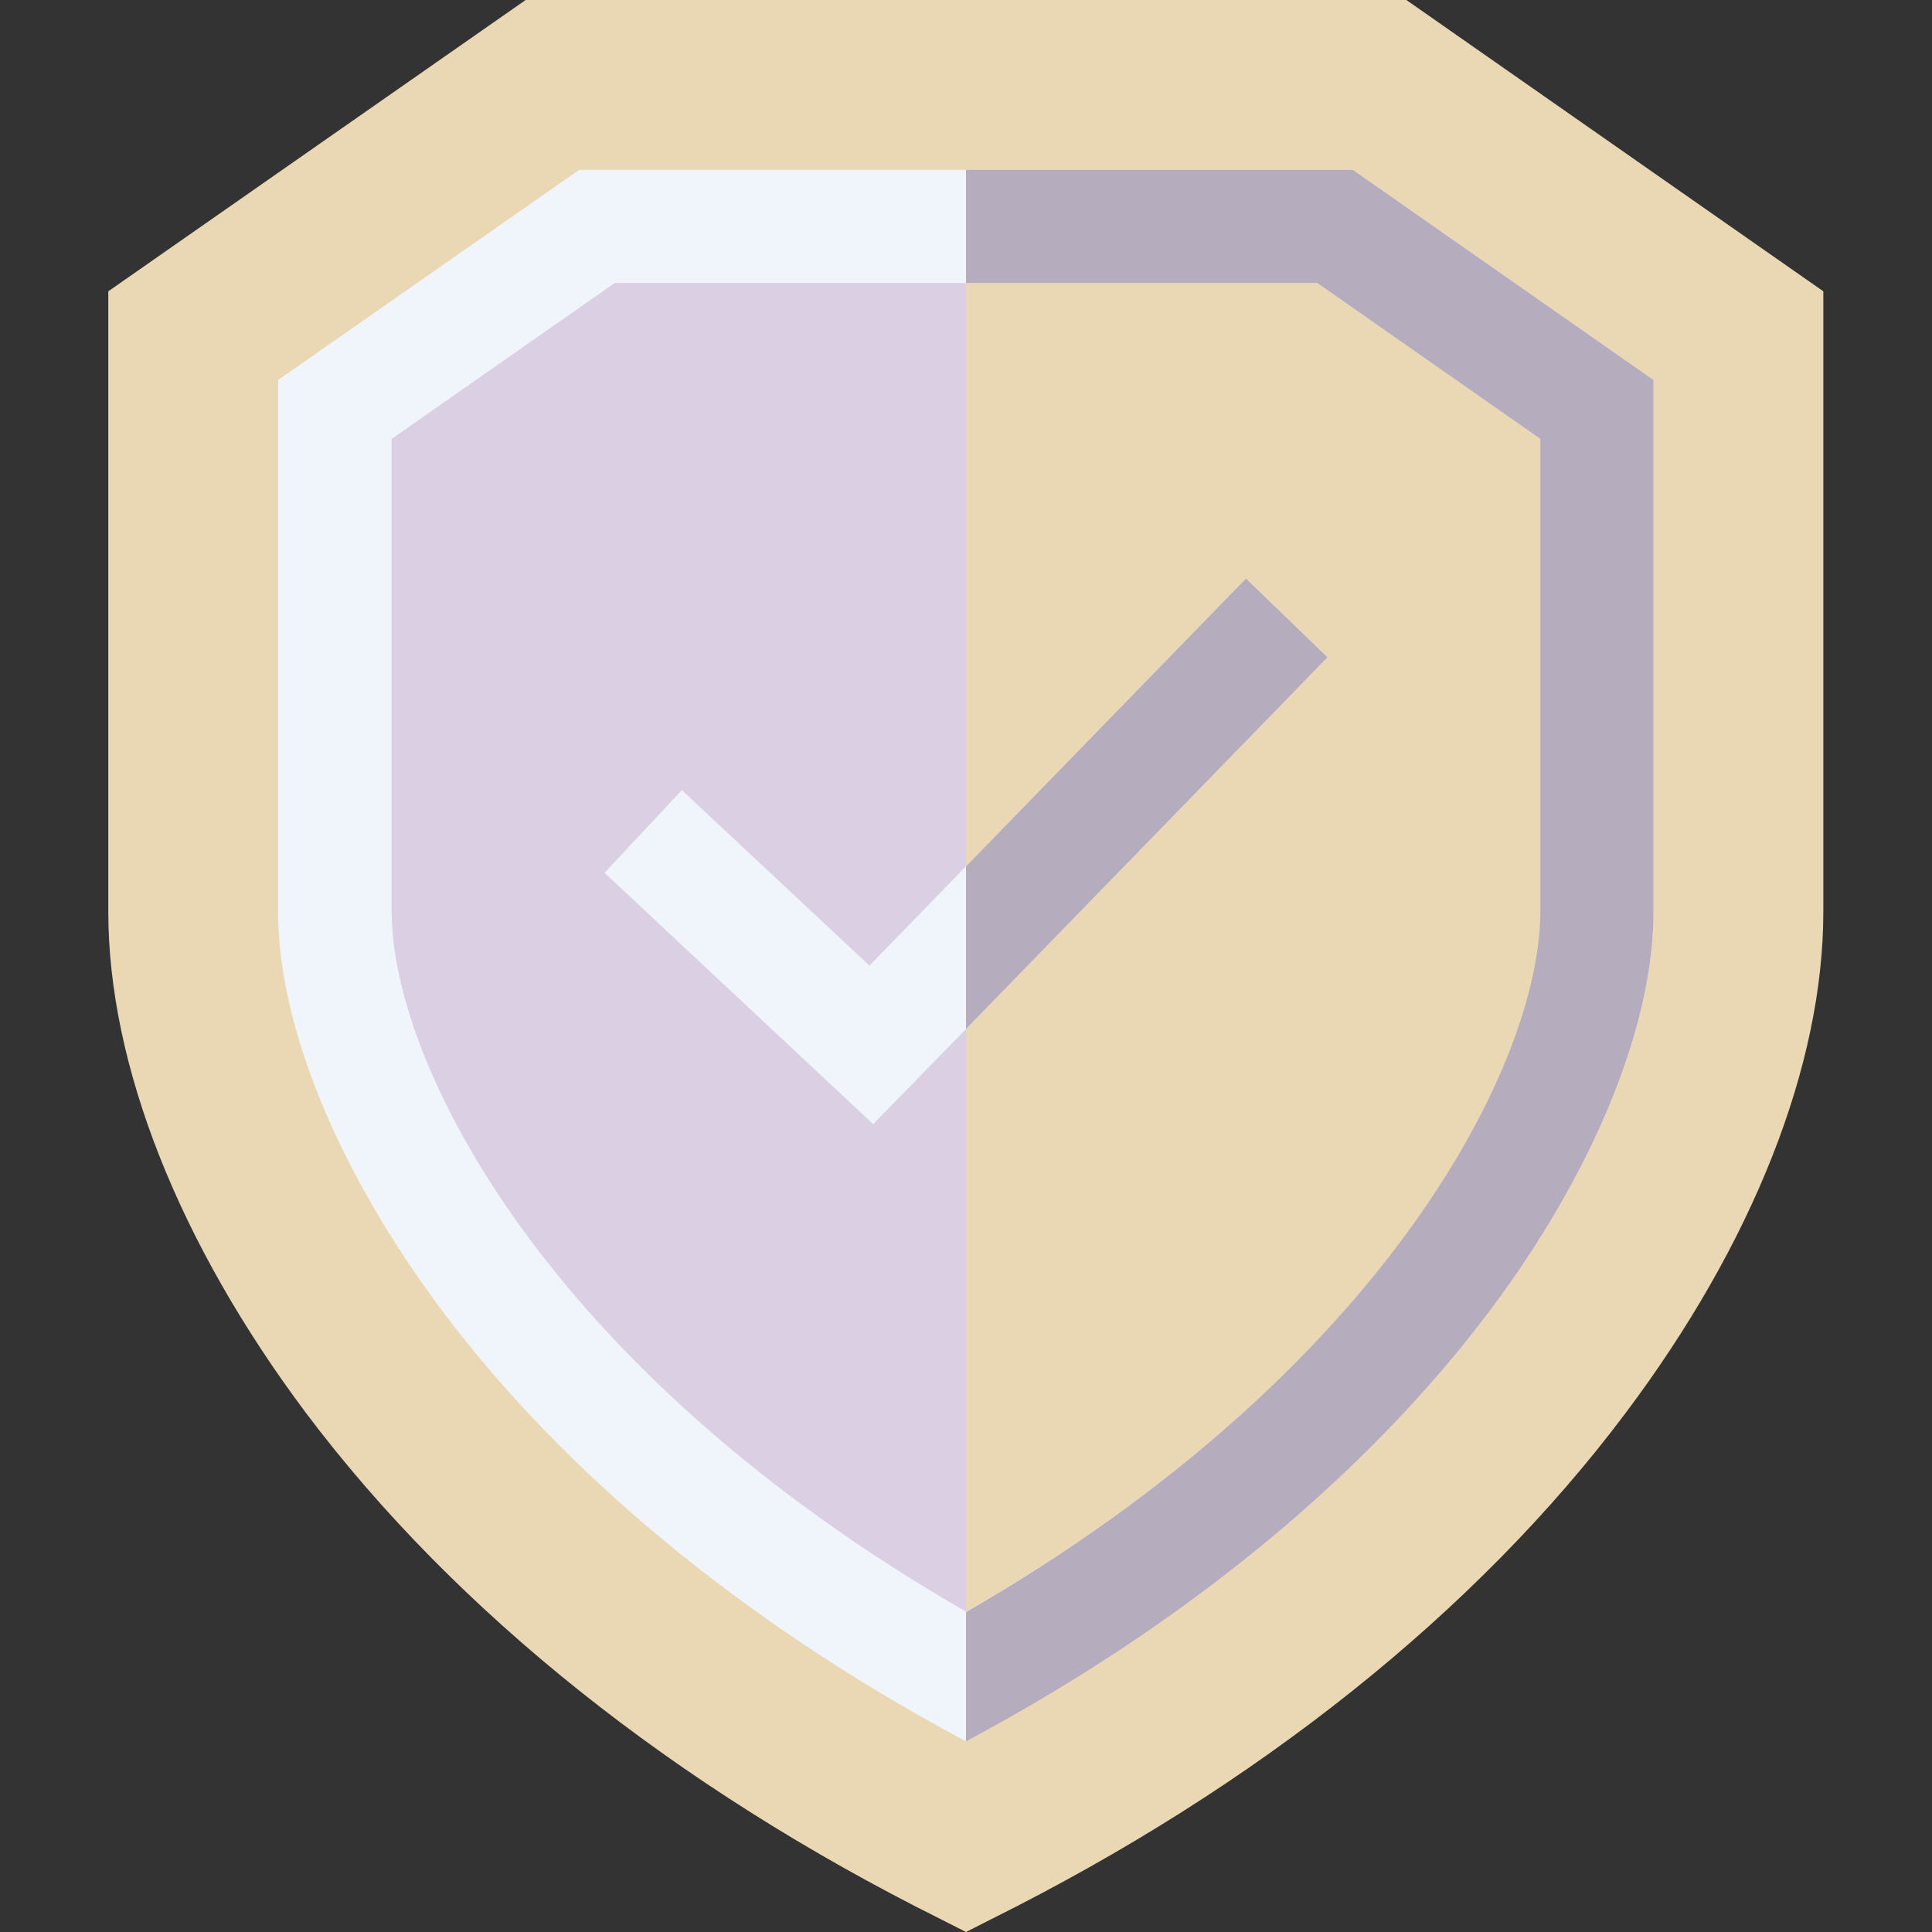
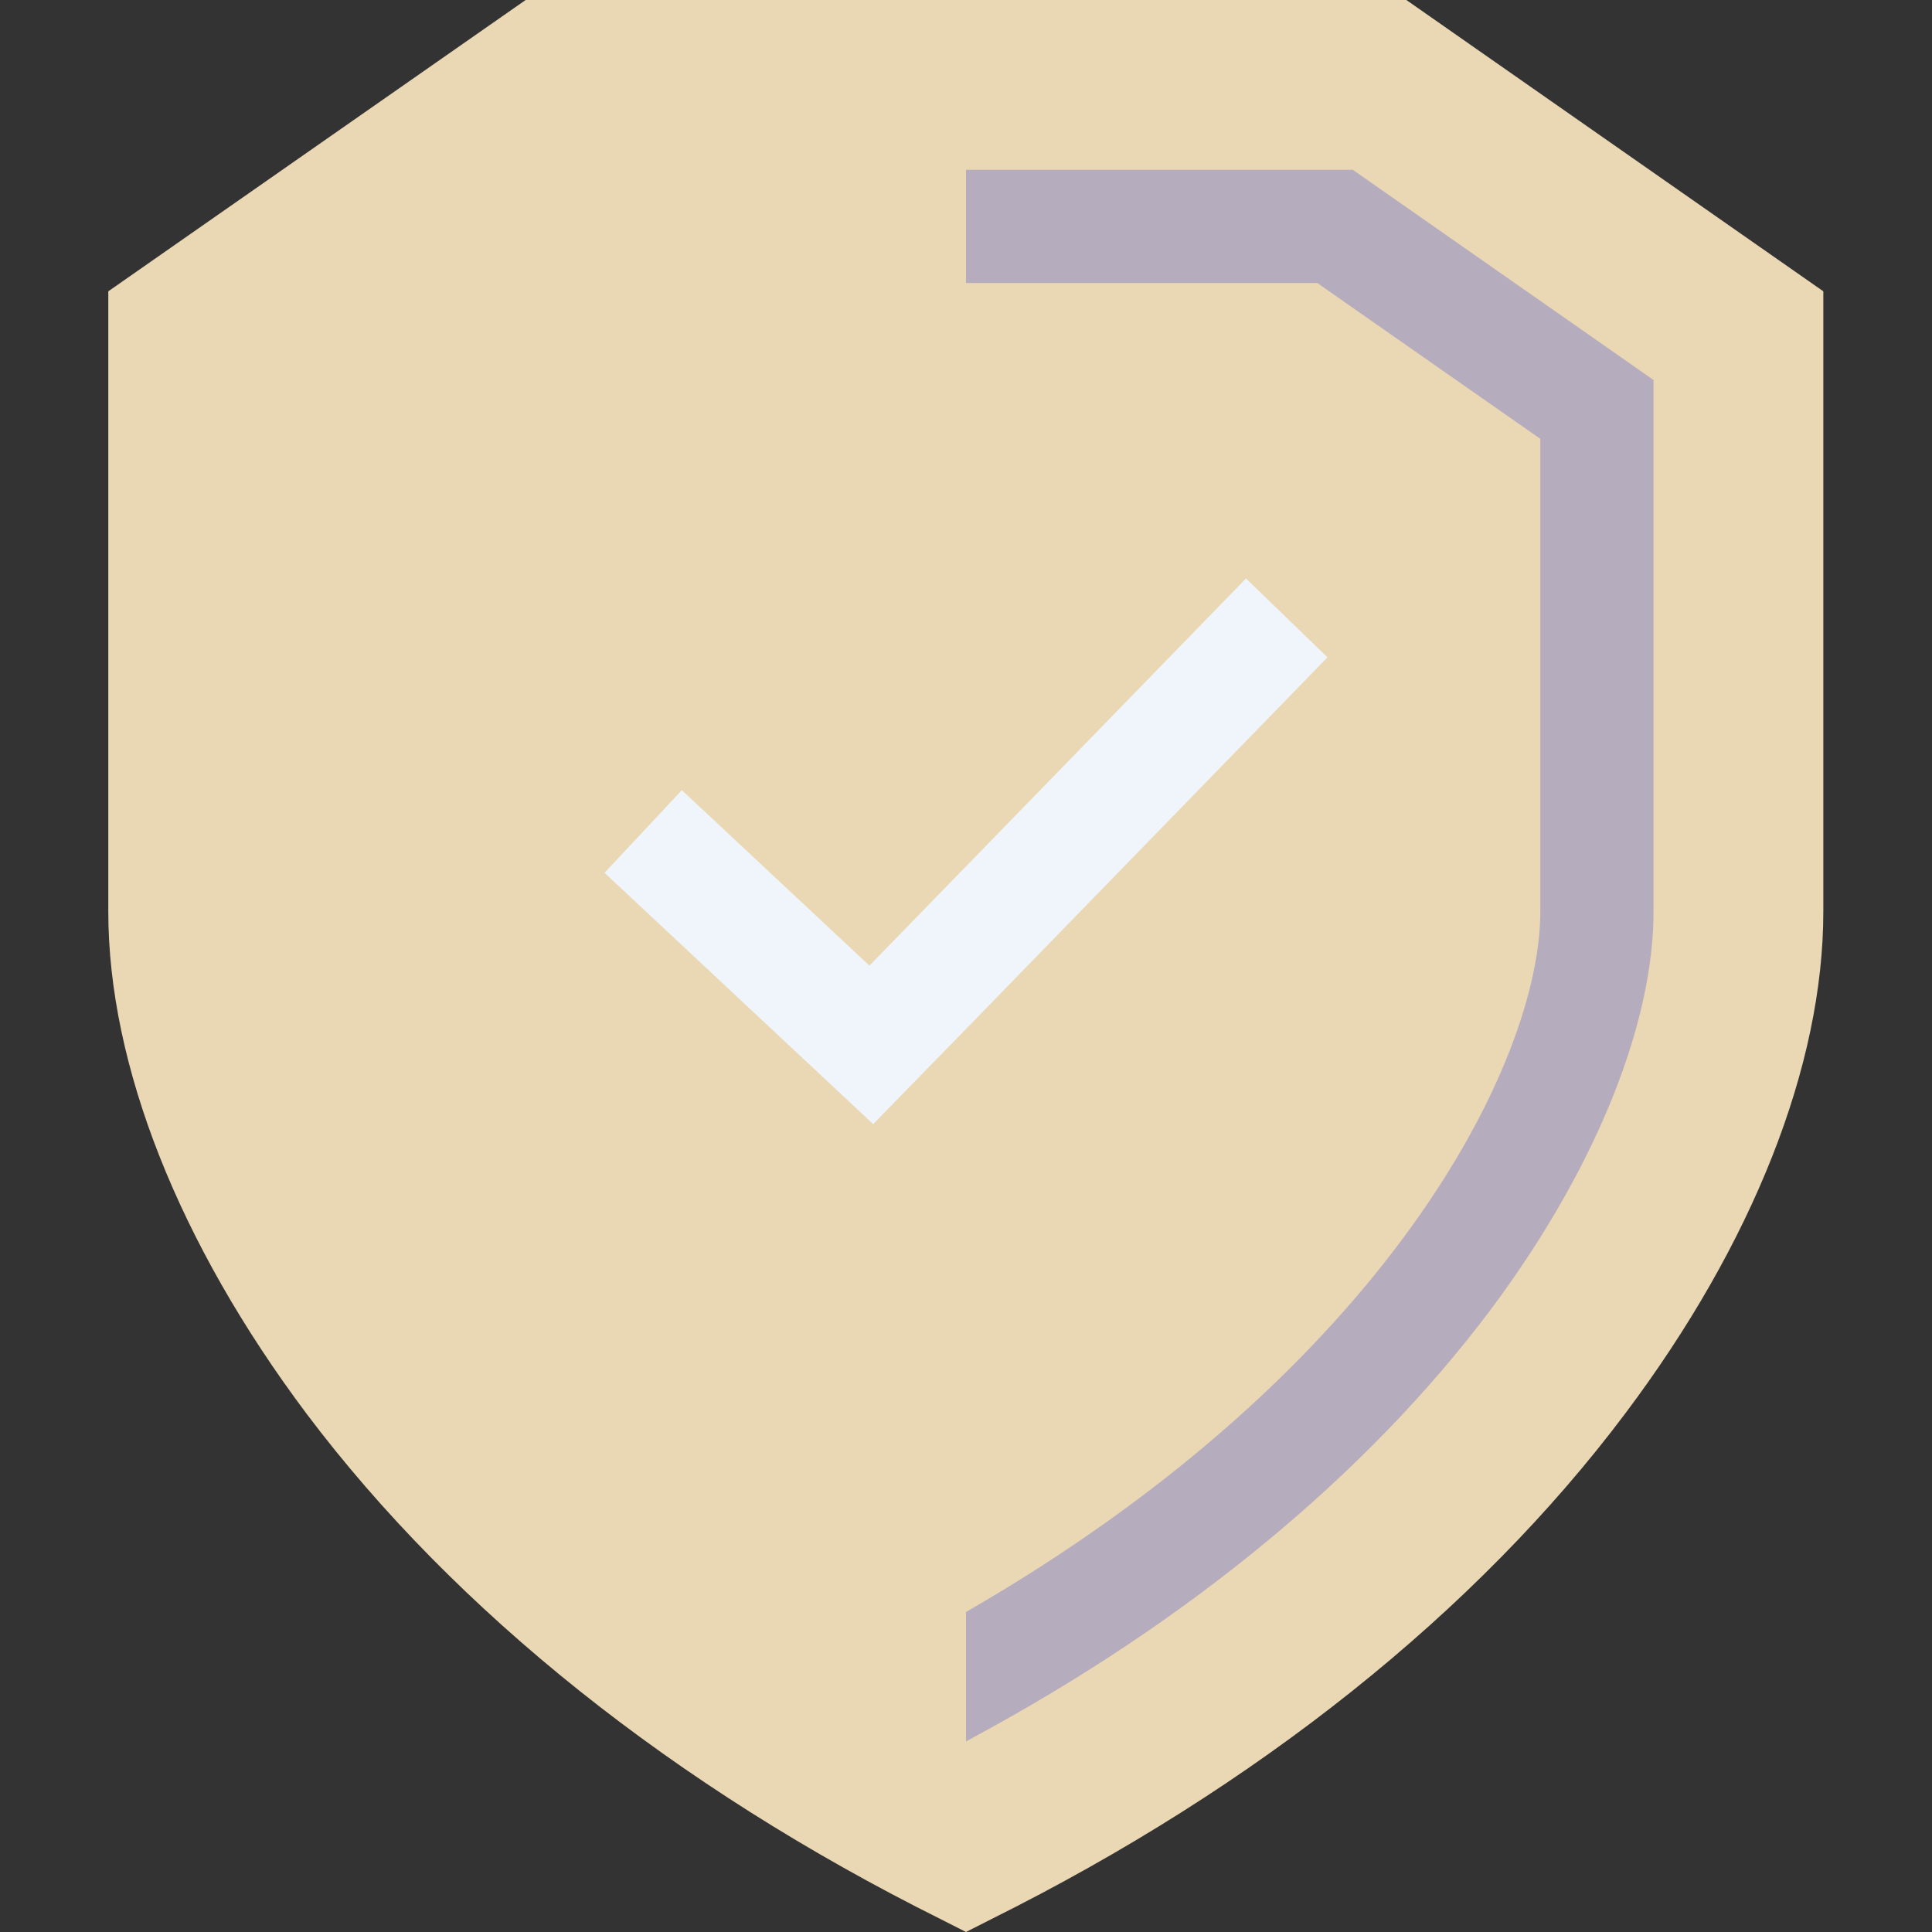
<svg xmlns="http://www.w3.org/2000/svg" viewBox="0 0 512 512" width="512" height="512">
  <rect x="0" y="0" width="512" height="512" fill="#333333" stroke="none" />
  <title>platinum-tier</title>
  <style>		.s0 { fill: #ead7b4 } 		.s1 { display: none;fill: #c0c0c0 } 		.s2 { fill: #dbd0e3 } 		.s3 { fill: #eff5fa } 		.s4 { fill: #b5adbd } 	</style>
  <g>
    <path class="s0" d="m483.2 77.2v164.4c0 40.7-18.6 87.9-52.5 133-39.4 52.5-97.5 98.9-168 134l-6.7 3.4-6.7-3.4c-70.5-35.1-128.6-81.5-168.1-134-33.8-45.1-52.5-92.3-52.5-133v-164.4l110.6-77.2h233.4z" />
    <path class="s1" d="m483.2 77.2v164.4c0 40.7-18.6 87.9-52.5 133-39.4 52.5-97.5 98.9-168 134l-6.7 3.4v-512h116.7z" />
-     <path class="s2" d="m353.8 60h-195.6l-69.5 48.5v133.1c0 45.8 45 135.2 167.3 202.8 122.2-67.6 167.2-157 167.2-202.8v-133.1z" />
-     <path class="s0" d="m423.2 108.5v133.1c0 45.8-45 135.2-167.2 202.8v-384.4h97.8z" />
-     <path class="s3" d="m358.5 45h-205l-79.8 55.7v140.9c0 29.3 14.9 66.4 40.7 102 31.4 43.3 77.9 82.7 134.3 113.9l7.3 4 7.2-4c56.5-31.2 102.9-70.6 134.4-113.9 25.8-35.6 40.6-72.7 40.6-102v-140.9zm49.8 196.6c0 39.9-40.7 121.4-152.3 185.5-111.5-64.1-152.2-145.6-152.2-185.5v-125.3l59.1-41.3h186.2l59.2 41.3z" />
    <path class="s4" d="m438.2 100.7v140.9c0 29.3-14.8 66.4-40.6 102-31.5 43.3-77.9 82.7-134.3 113.9l-7.3 4v-34.3c111.5-64.2 152.2-145.7 152.2-185.6v-125.3l-59.1-41.3h-93.1v-30h102.5z" />
    <path class="s3" d="m351.8 174.2l-95.8 98.5-0.2 0.2-24.4 25-71.2-66.6 20.5-21.9 49.7 46.5 25.4-26.1 0.2-0.2 74.2-76.3z" />
-     <path class="s4" d="m351.8 174.2l-95.8 98.5v-43.1l74.2-76.3z" />
  </g>
</svg>